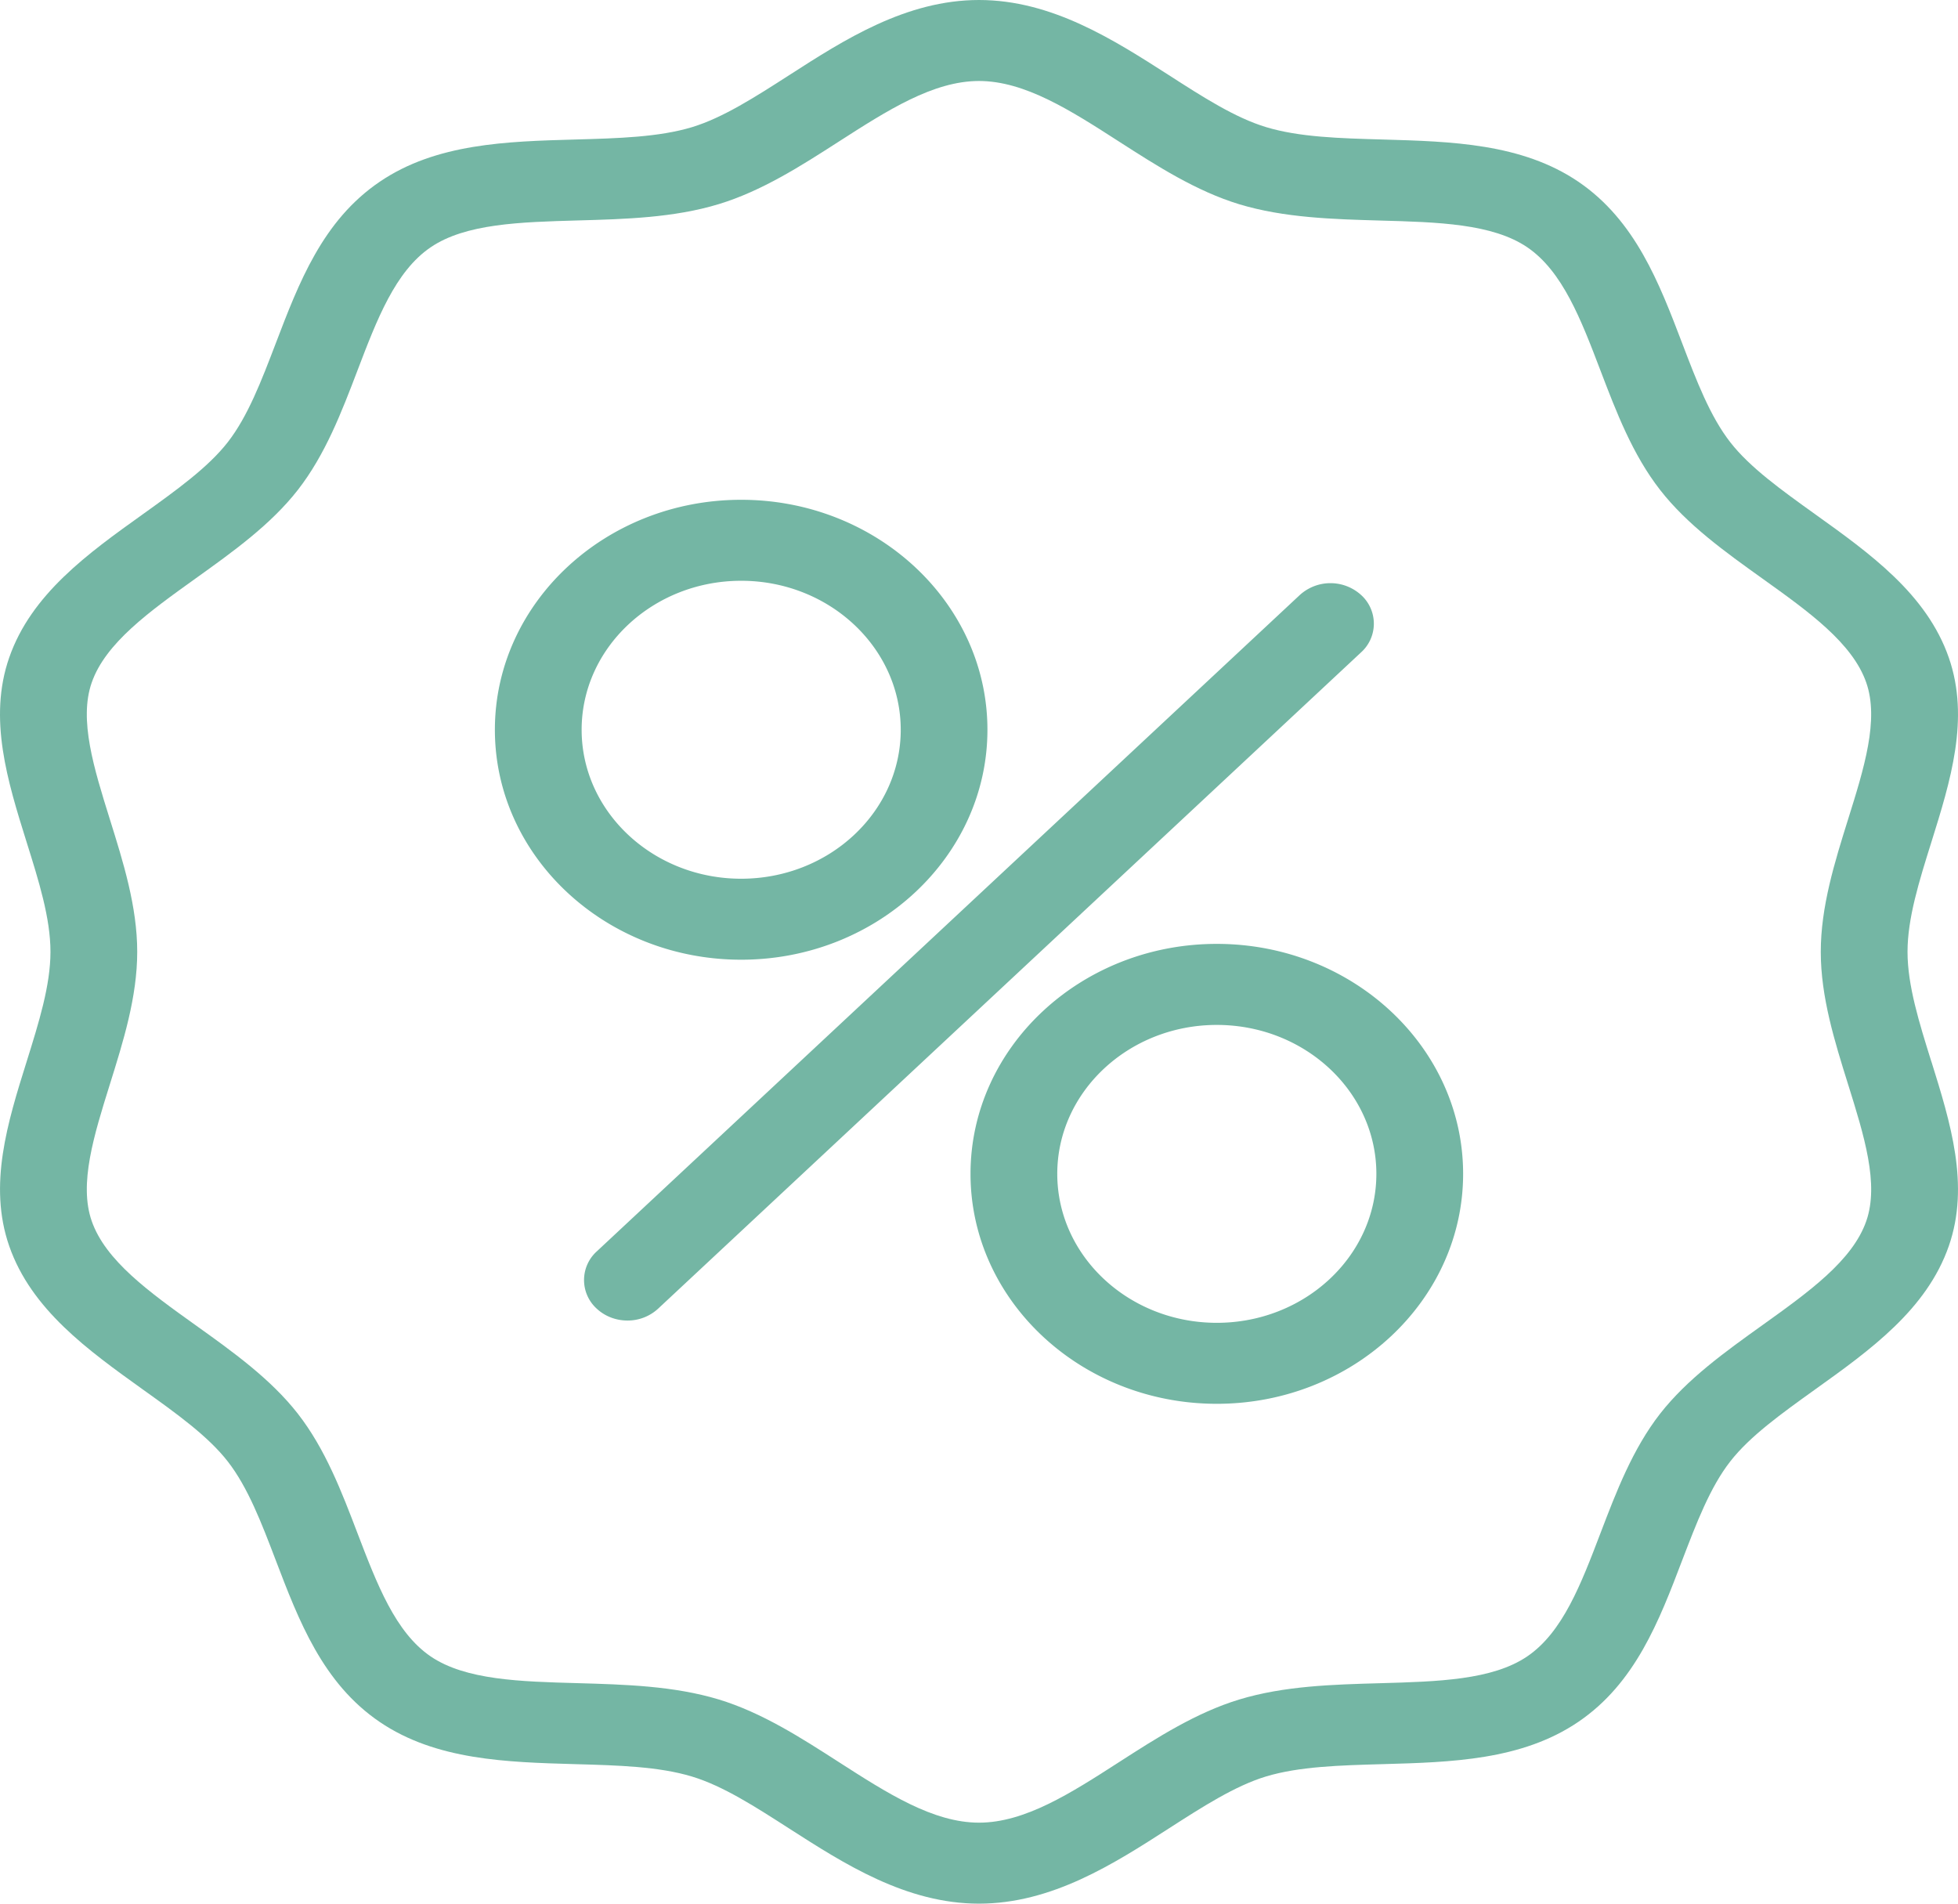
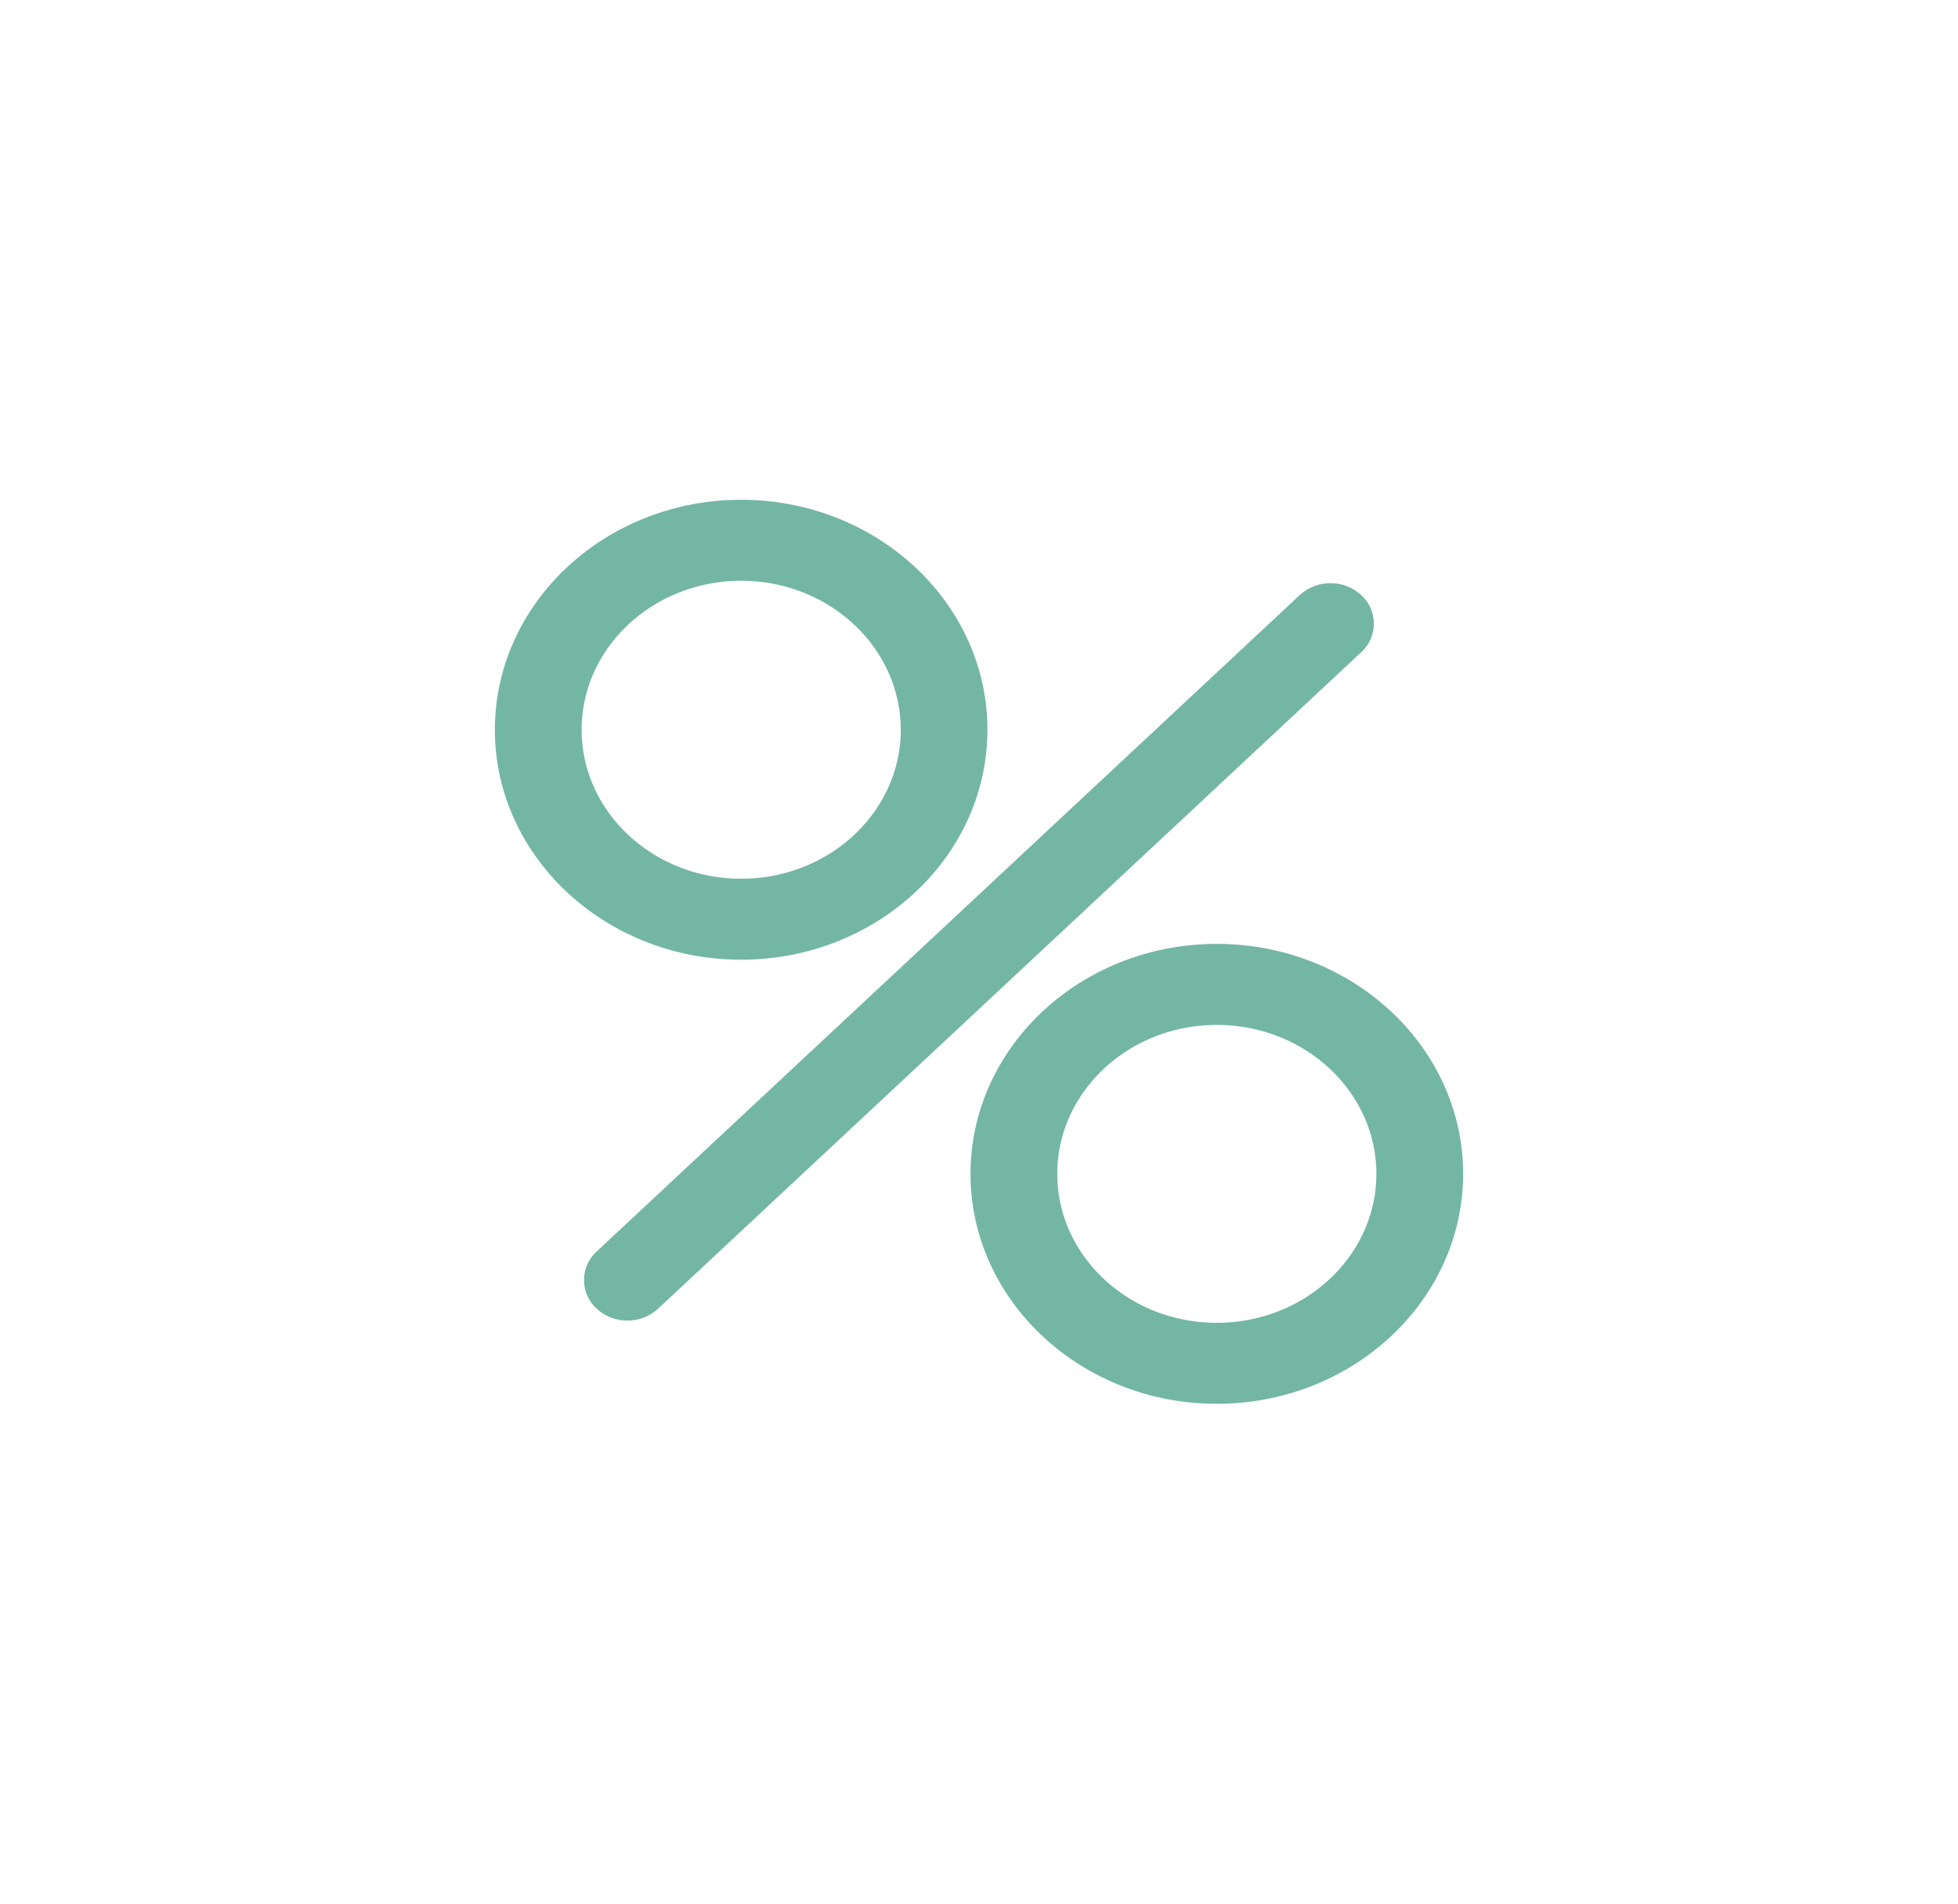
<svg xmlns="http://www.w3.org/2000/svg" viewBox="0 0 36 35" fill="none">
-   <path d="M35.51 19.518c-.225-.72-.438-1.4-.438-2.018 0-.617.213-1.298.439-2.018.349-1.116.71-2.27.32-3.391-.406-1.168-1.45-1.915-2.458-2.637-.616-.442-1.198-.858-1.56-1.323-.37-.475-.62-1.127-.883-1.817-.424-1.111-.862-2.26-1.91-2.973-1.039-.705-2.338-.74-3.595-.776-.791-.022-1.538-.043-2.147-.228-.57-.172-1.165-.555-1.794-.96C20.478.733 19.34 0 18 0c-1.34 0-2.48.732-3.484 1.378-.63.405-1.224.787-1.793.96-.61.184-1.357.205-2.148.227-1.256.035-2.556.071-3.594.777-1.05.712-1.487 1.86-1.911 2.971-.264.69-.513 1.343-.883 1.818-.363.465-.944.881-1.56 1.323-1.01.722-2.052 1.469-2.458 2.637-.39 1.12-.029 2.275.32 3.391.226.72.439 1.4.439 2.018 0 .618-.213 1.298-.438 2.018-.35 1.116-.71 2.27-.321 3.39.406 1.169 1.45 1.916 2.458 2.639.616.44 1.198.857 1.56 1.322.37.475.62 1.127.883 1.817.424 1.111.862 2.26 1.911 2.973 1.038.705 2.338.74 3.594.776.791.022 1.538.043 2.148.228.57.172 1.164.555 1.794.96C15.52 34.267 16.66 35 18 35c1.34 0 2.479-.732 3.483-1.378.63-.405 1.224-.787 1.793-.96.61-.184 1.357-.205 2.148-.227 1.257-.035 2.556-.071 3.595-.777 1.049-.712 1.487-1.86 1.91-2.971.265-.69.513-1.343.884-1.818.362-.465.944-.881 1.56-1.323 1.009-.722 2.052-1.469 2.458-2.637.39-1.12.028-2.275-.32-3.391zm-1.531.418c.294.941.573 1.83.335 2.513-.253.728-1.059 1.305-1.912 1.916-.679.486-1.38.988-1.88 1.628-.505.649-.805 1.434-1.095 2.194-.358.939-.696 1.825-1.347 2.267-.64.435-1.642.463-2.703.493-.868.024-1.766.049-2.593.3-.79.24-1.51.701-2.206 1.149-.891.574-1.734 1.115-2.578 1.115-.844 0-1.686-.541-2.579-1.115-.695-.447-1.415-.91-2.205-1.15-.827-.25-1.725-.275-2.593-.3-1.062-.029-2.064-.057-2.704-.491-.65-.442-.988-1.33-1.347-2.268-.29-.76-.59-1.545-1.095-2.194-.499-.64-1.2-1.142-1.88-1.628-.853-.61-1.658-1.188-1.911-1.916-.238-.683.04-1.572.334-2.513.247-.79.503-1.605.503-2.436 0-.83-.256-1.647-.503-2.436-.294-.941-.572-1.83-.334-2.513.253-.728 1.058-1.305 1.911-1.916.679-.486 1.381-.988 1.88-1.628.505-.649.805-1.434 1.095-2.194.358-.939.696-1.825 1.347-2.267.64-.435 1.642-.463 2.704-.493.868-.024 1.766-.049 2.592-.3.79-.24 1.51-.701 2.206-1.149.892-.573 1.735-1.115 2.579-1.115.844 0 1.686.542 2.578 1.116.696.447 1.415.909 2.206 1.15.827.25 1.725.275 2.593.3 1.06.029 2.064.057 2.703.491.65.442.989 1.329 1.347 2.268.29.76.59 1.545 1.096 2.194.498.64 1.2 1.142 1.879 1.628.853.61 1.659 1.187 1.912 1.916.237.683-.04 1.571-.335 2.512-.247.79-.502 1.606-.502 2.437 0 .83.255 1.646.502 2.435z" fill="#65AE9A" fill-opacity=".9" />
  <path d="M18.155 13.417c0-2.33-2.031-4.228-4.528-4.228-2.497 0-4.528 1.897-4.528 4.228 0 2.331 2.031 4.228 4.528 4.228 2.497 0 4.528-1.897 4.528-4.228zm-7.461 0c0-1.51 1.316-2.739 2.933-2.739 1.618 0 2.934 1.229 2.934 2.74 0 1.51-1.316 2.738-2.934 2.738-1.617 0-2.933-1.229-2.933-2.739zm11.678 3.937c-2.497 0-4.528 1.897-4.528 4.228 0 2.331 2.032 4.228 4.528 4.228 2.497 0 4.529-1.897 4.529-4.228 0-2.331-2.032-4.228-4.529-4.228zm0 6.967c-1.617 0-2.933-1.228-2.933-2.739 0-1.51 1.316-2.738 2.933-2.738 1.618 0 2.934 1.228 2.934 2.738s-1.316 2.739-2.934 2.739zm2.654-13.381a.838.838 0 00-1.128 0L10.972 23.008a.71.71 0 000 1.053c.156.145.36.218.564.218a.825.825 0 00.564-.218l12.926-12.068a.71.71 0 000-1.053z" fill="#65AE9A" fill-opacity=".9" />
</svg>